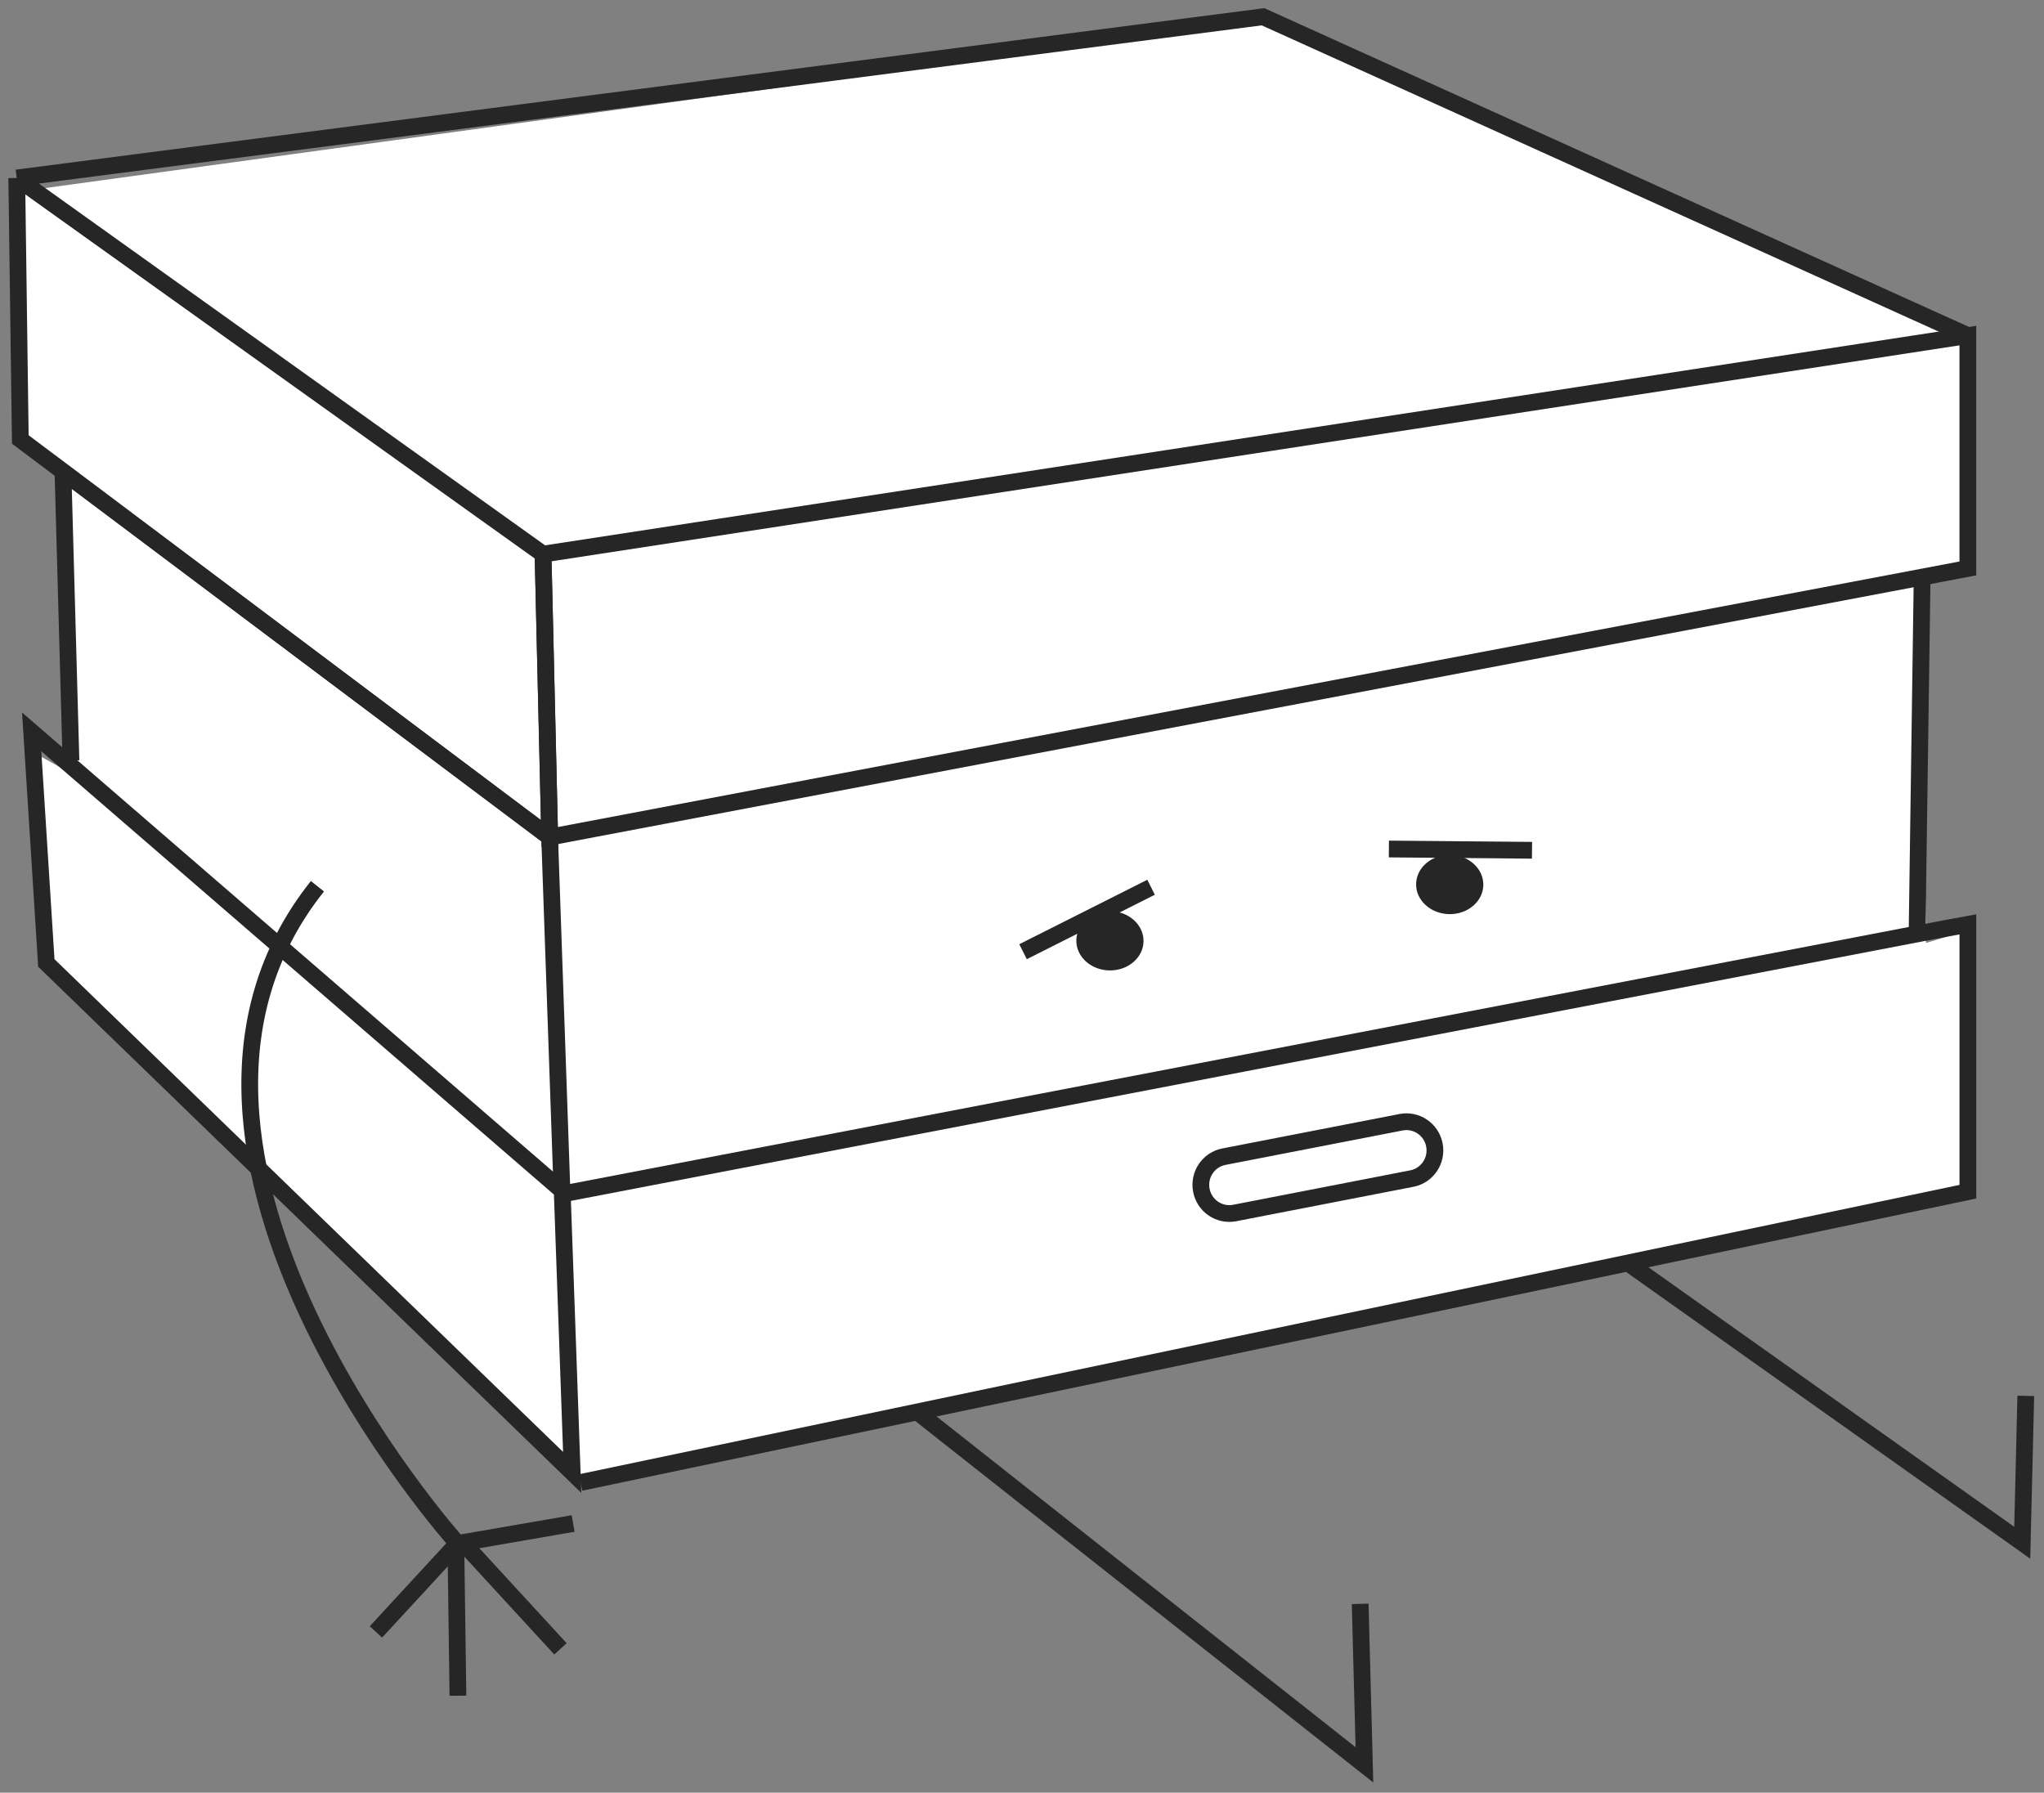
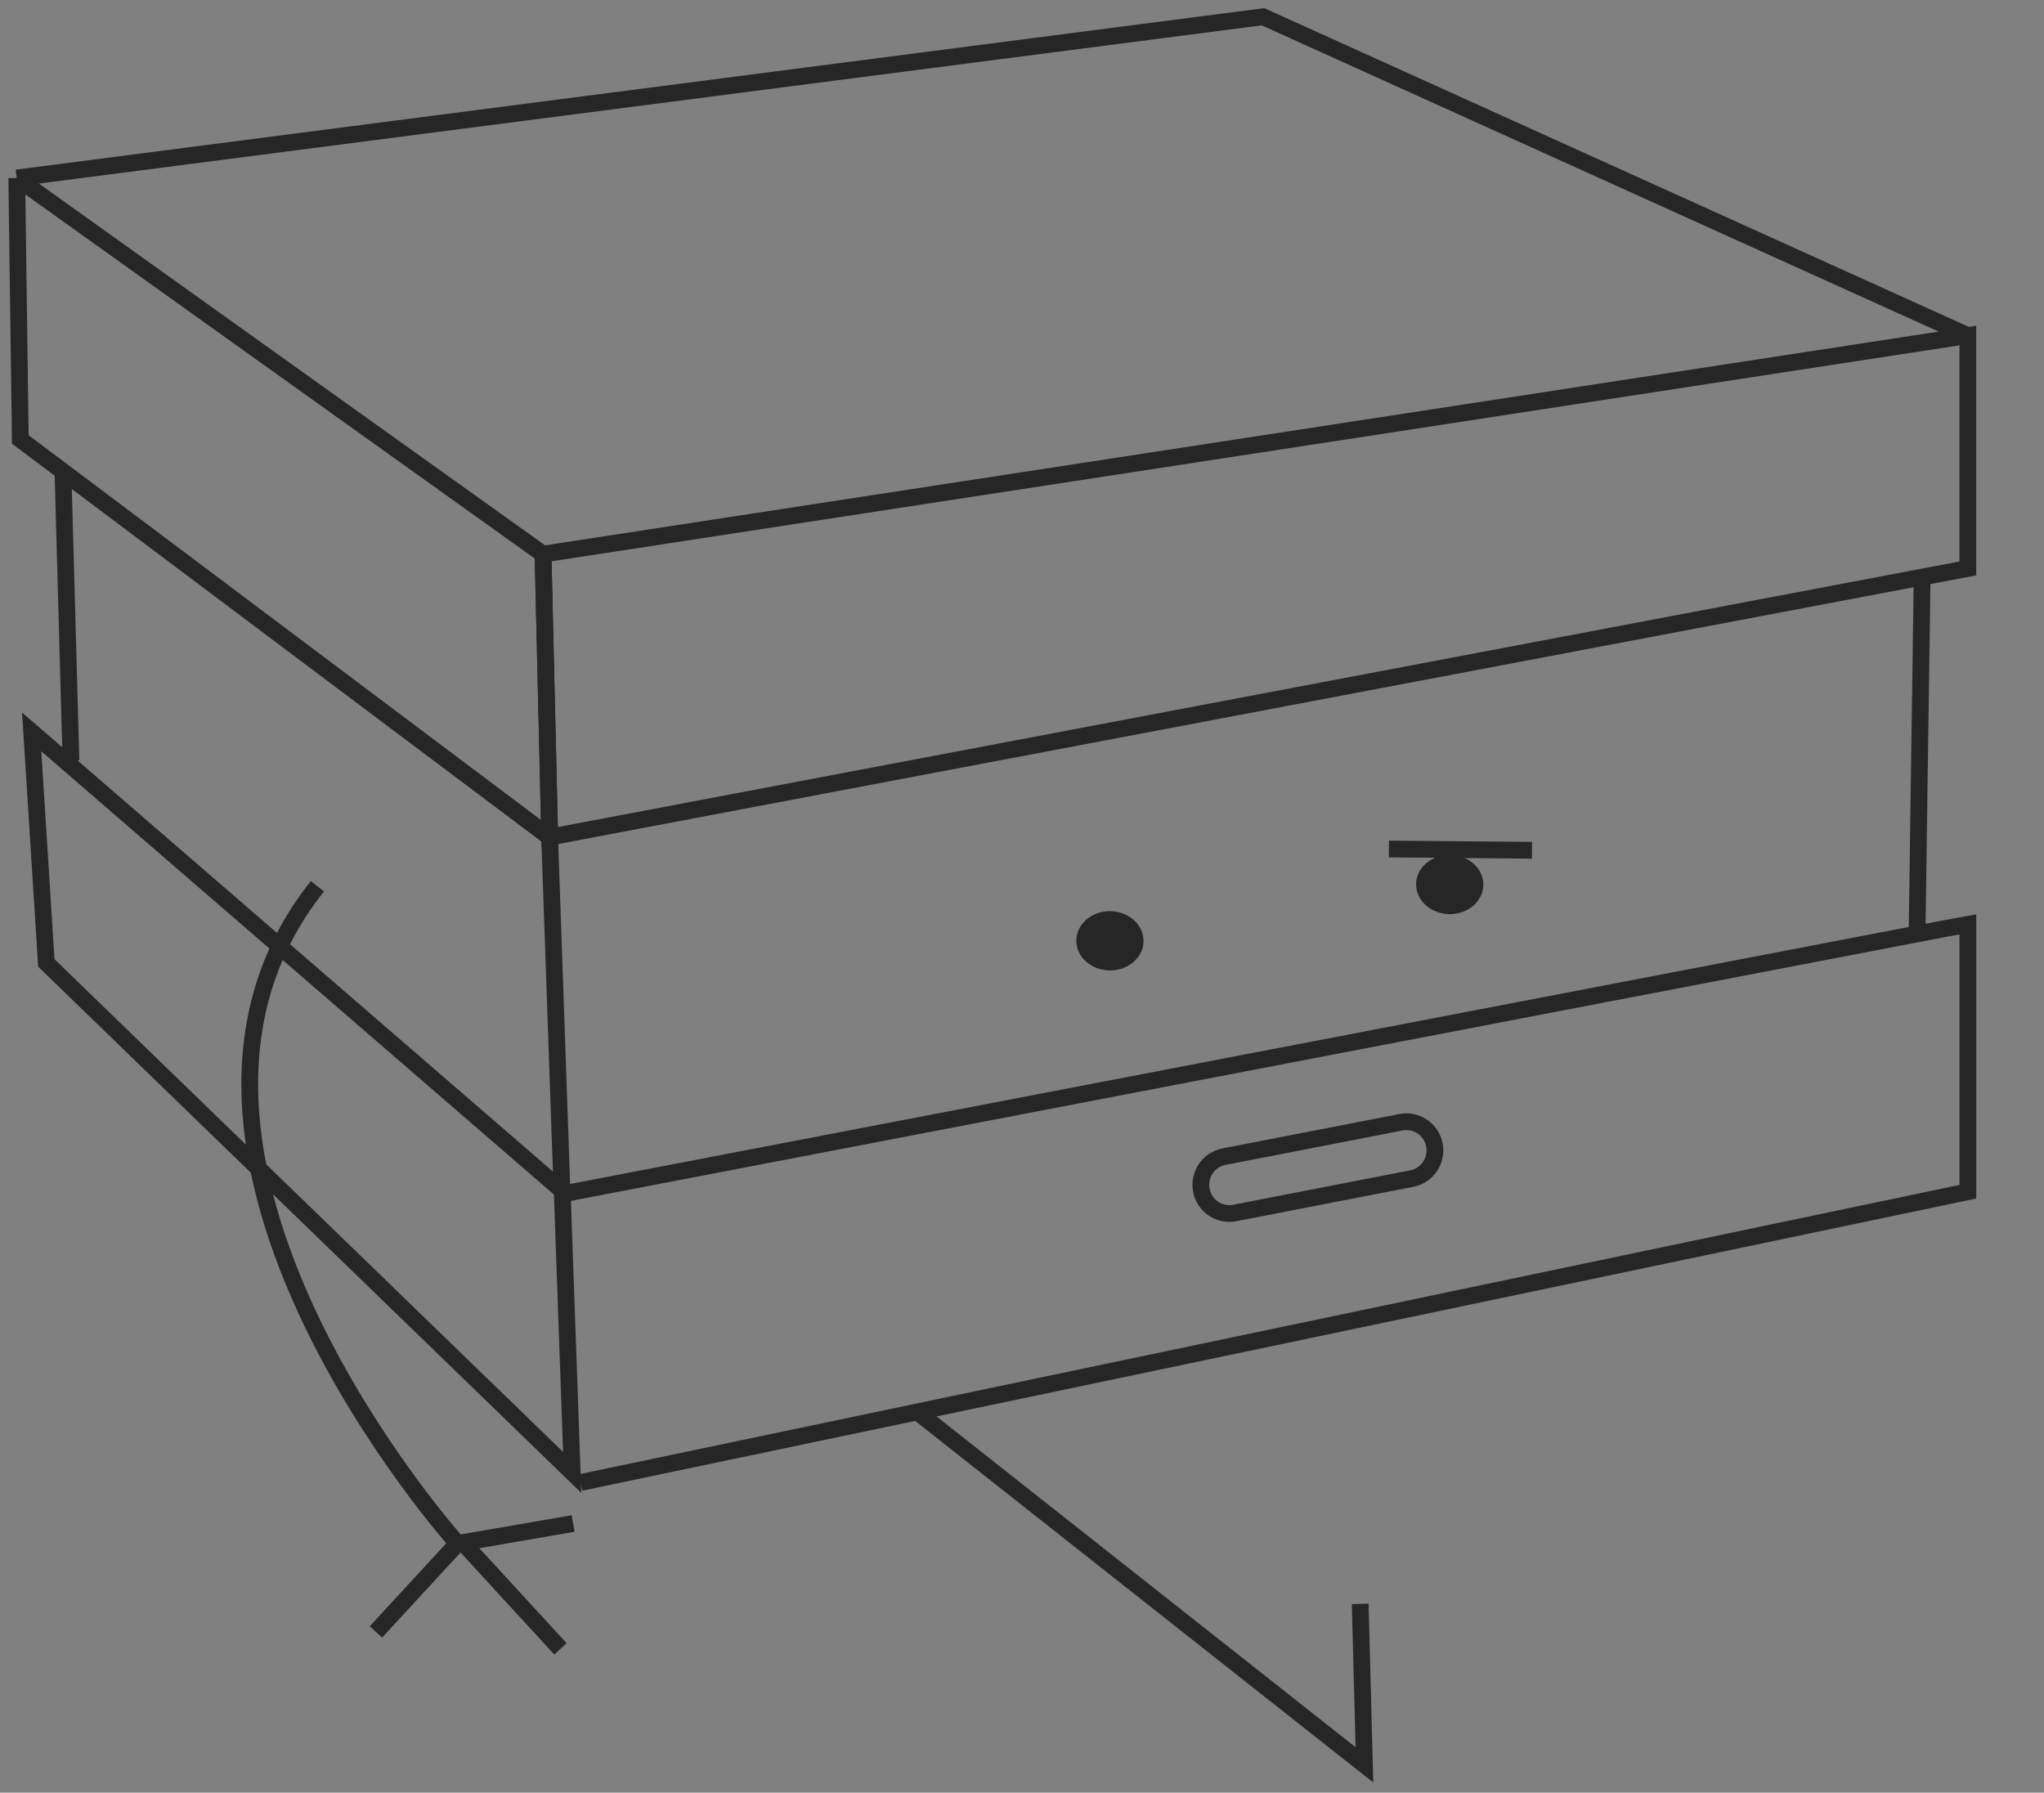
<svg xmlns="http://www.w3.org/2000/svg" width="122" height="107" viewBox="0 0 122 107" fill="none">
  <rect x="0" y="0" width="122" height="107" fill="#808080" stroke="none" />
-   <path d="M75.434 1.256L117.453 20.03V33.928L114.724 34.809L114.955 56.282L117.472 55.524L117.453 71.129L34.906 88.741L2.94 57.552L1.933 44.871L4.196 46.14V29.15L1.43 26.615V11.398L75.434 1.256Z" fill="white" />
  <path d="M32.41 33.074L1 10.624" stroke="#262626" />
  <path d="M1 10.623L75.386 1L117.451 20.03" stroke="#262626" />
  <path d="M1 10.624L1.212 26.23L32.807 49.965L32.41 33.074" stroke="#262626" />
  <path d="M117.455 33.928L32.812 49.965L32.414 33.074L117.455 20.03V33.928Z" stroke="#262626" />
  <path d="M33.548 71.267L32.806 49.965L3.758 28.163L4.235 45.393" stroke="#262626" />
  <path d="M1.891 43.685L2.765 57.475L34.152 87.883L33.554 71.064L1.891 43.685Z" stroke="#262626" />
  <path d="M33.555 71.267L116.143 55.413L117.456 55.173V71.129L34.652 88.485" stroke="#262626" />
  <path d="M114.721 34.809L114.422 55.859" stroke="#262626" />
  <path d="M83.624 66.983L73.051 69.038C72.13 69.217 71.527 70.115 71.705 71.043C71.882 71.972 72.774 72.579 73.695 72.4L84.268 70.345C85.19 70.166 85.793 69.268 85.615 68.34C85.437 67.411 84.546 66.804 83.624 66.983Z" stroke="#262626" />
-   <path d="M97.156 75.377L120.701 92.081L120.913 83.315" stroke="#262626" />
  <path d="M54.922 84.409L81.438 105.338L81.185 95.729" stroke="#262626" />
  <path d="M88.535 52.82C88.548 51.843 87.66 51.039 86.552 51.024C85.445 51.009 84.536 51.789 84.523 52.766C84.51 53.743 85.398 54.547 86.506 54.562C87.614 54.577 88.522 53.797 88.535 52.82Z" fill="#262626" />
  <path d="M68.254 56.18C68.266 55.203 67.379 54.399 66.271 54.384C65.163 54.37 64.255 55.15 64.242 56.127C64.229 57.103 65.117 57.907 66.225 57.922C67.332 57.937 68.241 57.157 68.254 56.18Z" fill="#262626" />
-   <path d="M68.704 52.957L61.062 56.804" stroke="#262626" />
  <path d="M91.441 50.75L82.898 50.674" stroke="#262626" />
  <path d="M22.438 97.404L27.305 92.127" stroke="#262626" />
-   <path d="M27.332 101.212L27.203 91.783" stroke="#262626" />
  <path d="M33.452 98.414L27.586 92.031" stroke="#262626" />
  <path d="M18.947 52.897C6.325 68.724 27.304 92.126 27.304 92.126L34.208 90.933" stroke="#262626" />
</svg>